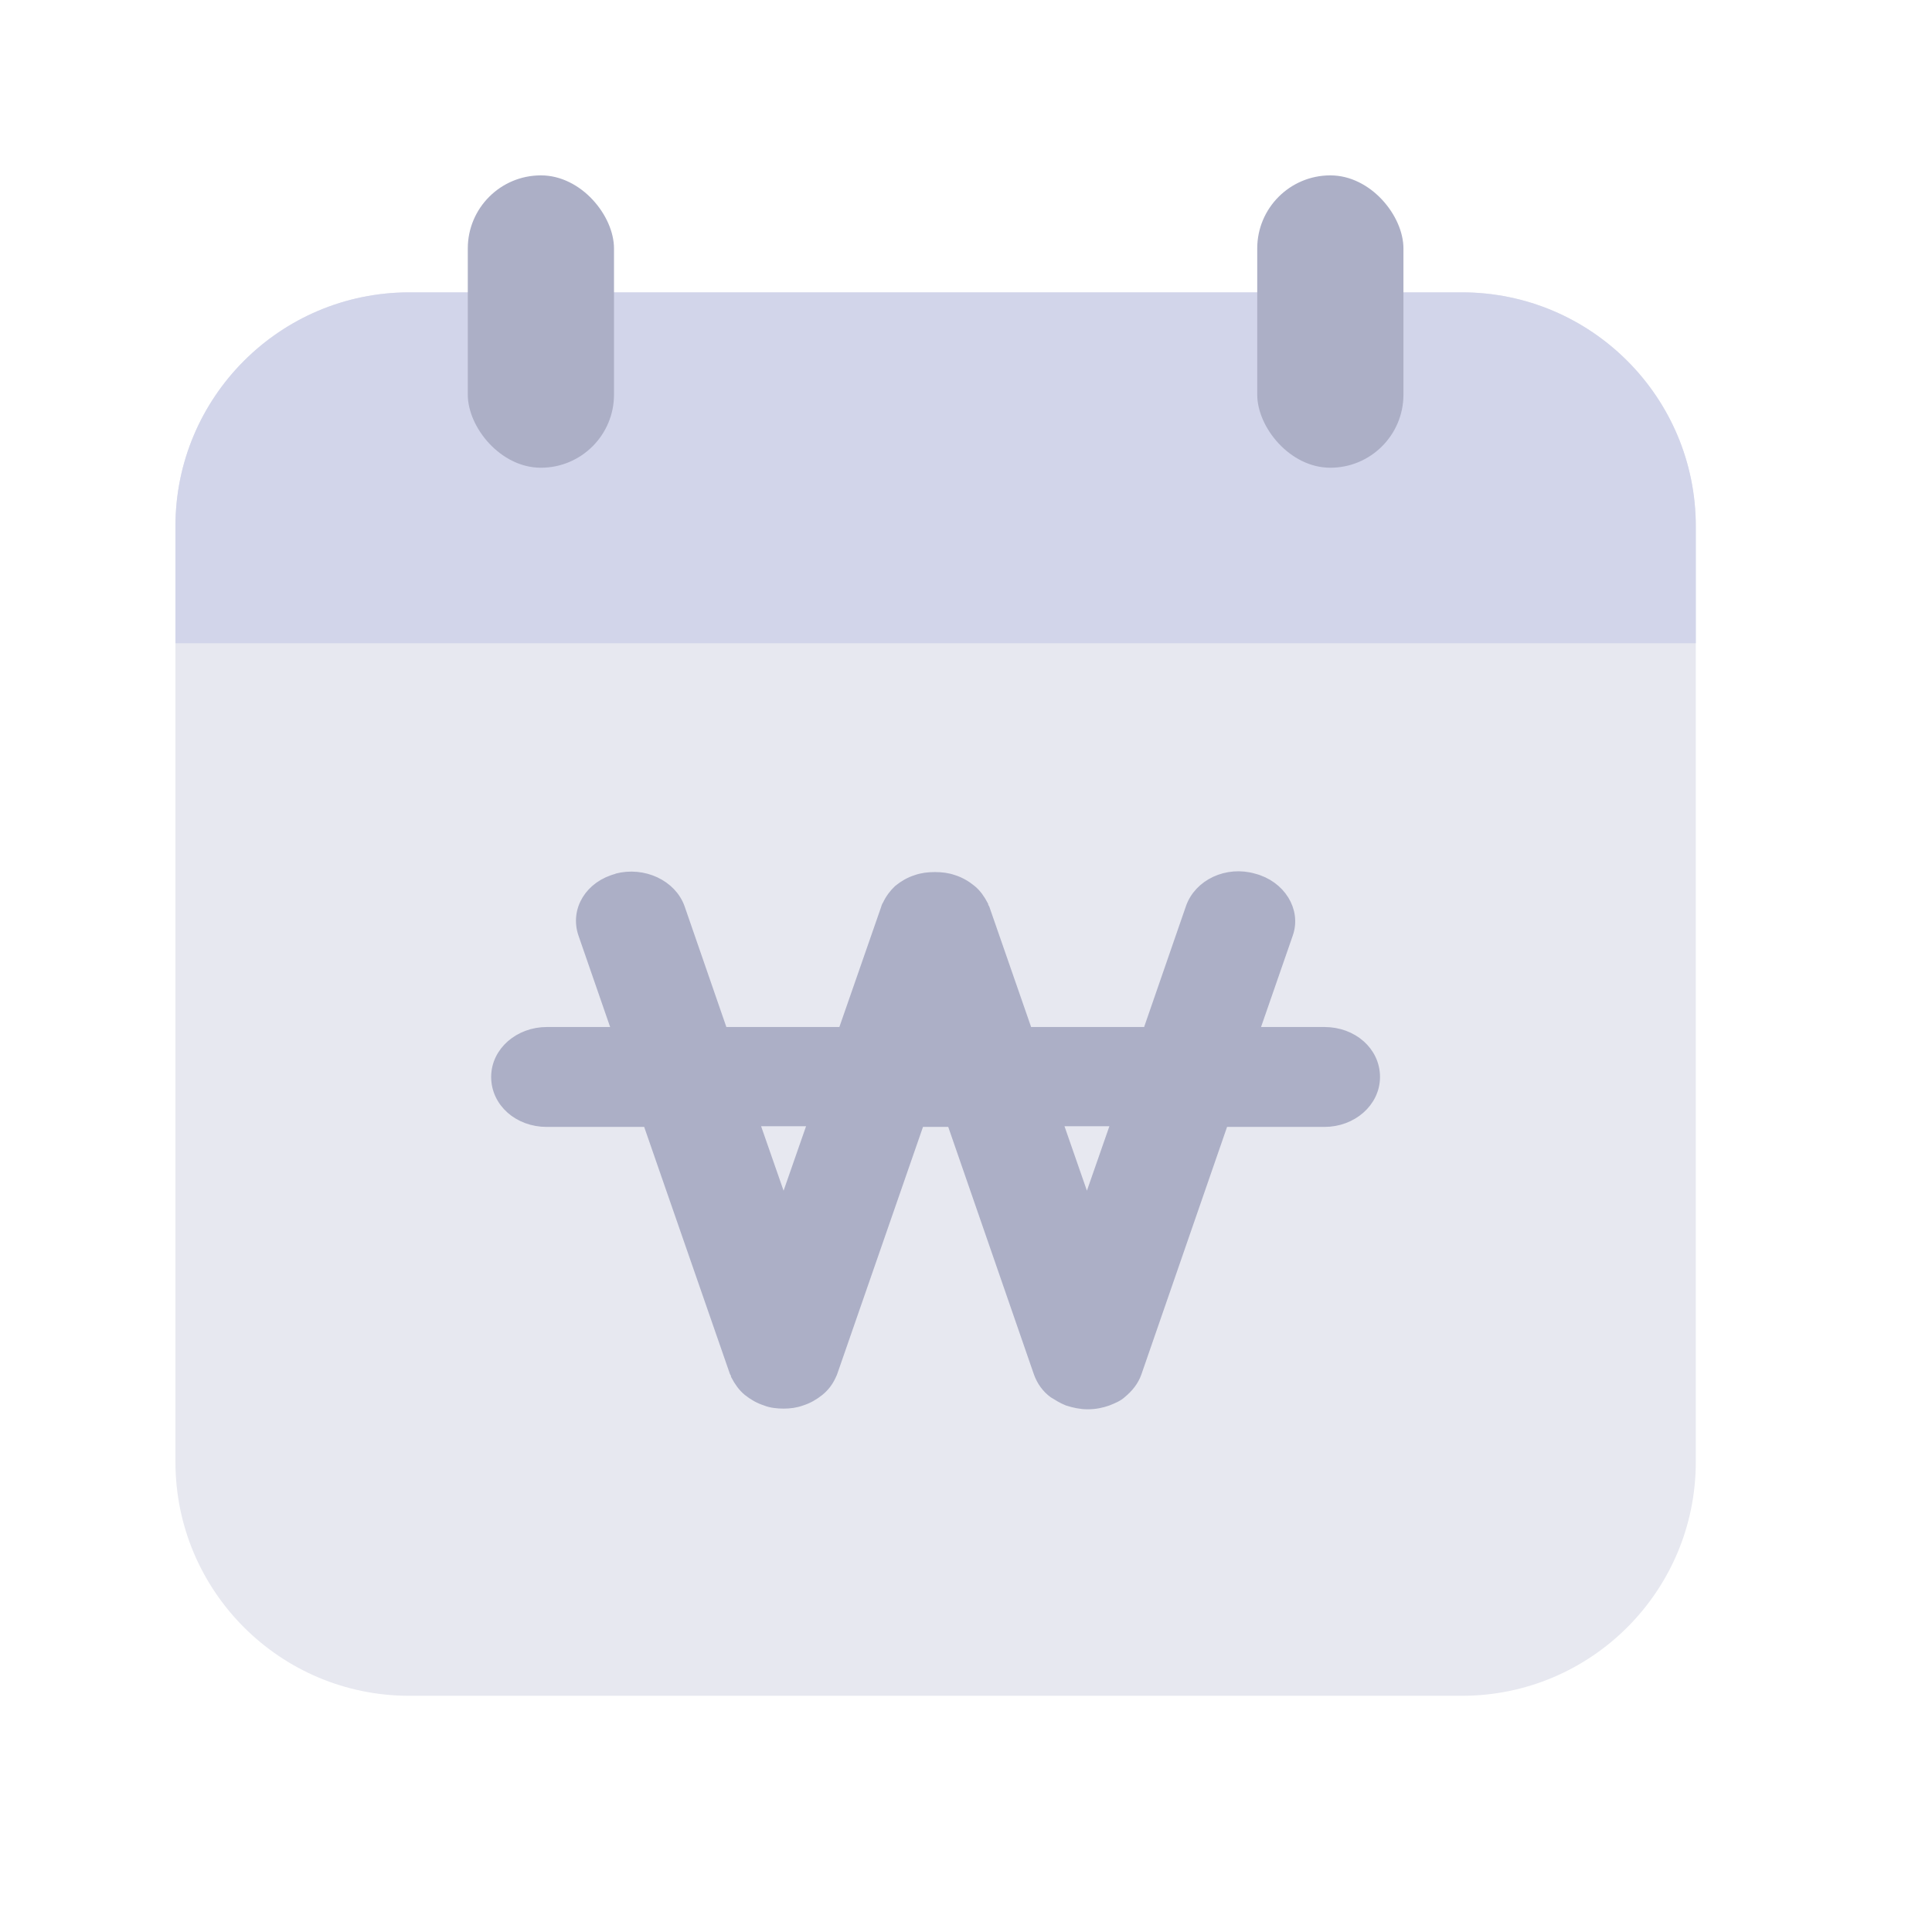
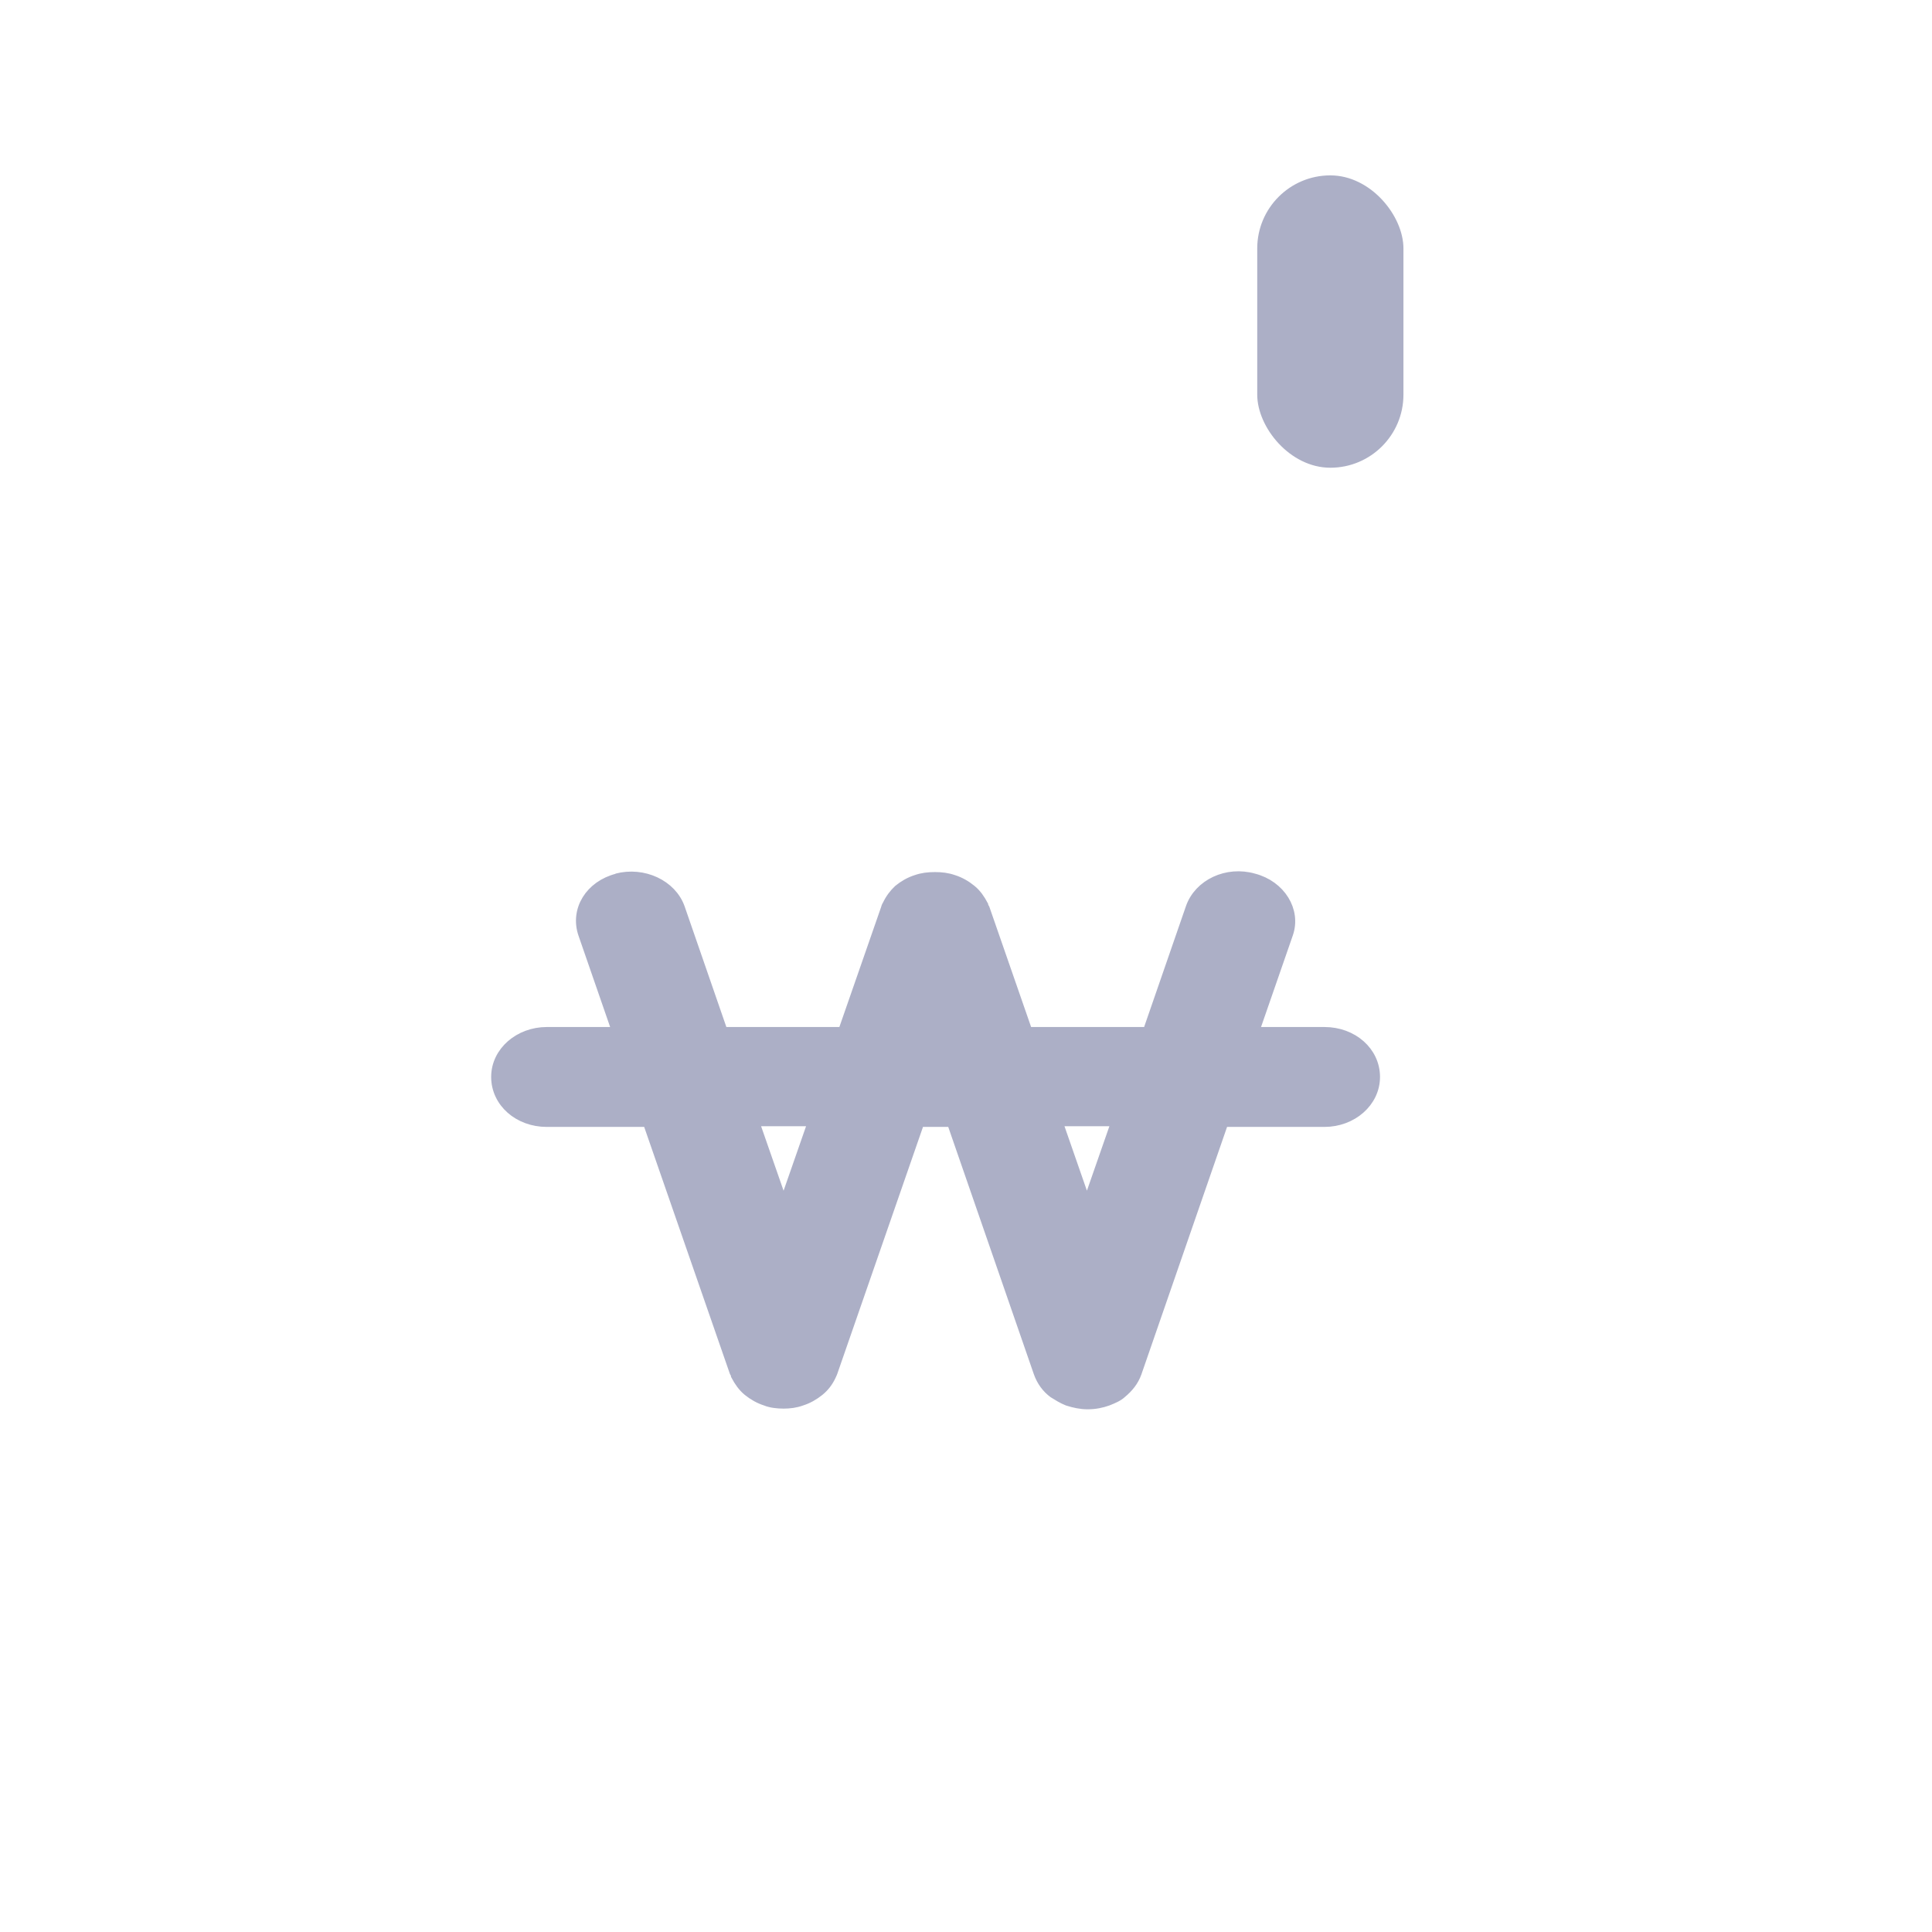
<svg xmlns="http://www.w3.org/2000/svg" width="31" height="31" viewBox="0 0 31 31" fill="none">
-   <path fill-rule="evenodd" clip-rule="evenodd" d="M2.815 8.444C2.815 6.372 4.495 4.691 6.568 4.691H23.457C25.53 4.691 27.21 6.372 27.21 8.444V23.457C27.21 25.53 25.53 27.21 23.457 27.21H6.568C4.495 27.21 2.815 25.53 2.815 23.457V8.444Z" fill="#E7E8F0" />
-   <path d="M2.815 8.444C2.815 6.372 4.495 4.691 6.568 4.691H23.457C25.53 4.691 27.21 6.372 27.21 8.444V10.321H2.815V8.444Z" fill="#D2D5EA" />
-   <rect x="7.506" y="2.814" width="2.346" height="4.691" rx="1.173" fill="#ACAFC6" />
  <rect x="20.173" y="2.814" width="2.346" height="4.691" rx="1.173" fill="#ACAFC6" />
  <path fill-rule="evenodd" clip-rule="evenodd" d="M9.899 14.109C10.321 13.998 10.767 14.208 10.896 14.573L11.588 16.573H13.535L14.227 14.584C14.227 14.584 14.238 14.54 14.25 14.529C14.297 14.429 14.356 14.352 14.426 14.286C14.508 14.219 14.602 14.164 14.707 14.131C14.801 14.098 14.895 14.087 15.001 14.087C15.106 14.087 15.2 14.098 15.294 14.131C15.399 14.164 15.493 14.219 15.575 14.286C15.657 14.352 15.716 14.44 15.763 14.529C15.763 14.551 15.775 14.562 15.787 14.584L16.478 16.573H18.425L19.117 14.573C19.246 14.197 19.692 13.987 20.114 14.109C20.537 14.219 20.783 14.617 20.654 14.982L20.102 16.573H21.252C21.698 16.573 22.049 16.883 22.049 17.28C22.049 17.678 21.686 17.988 21.252 17.988H19.622L18.226 22.021C18.179 22.154 18.097 22.253 17.991 22.342C17.933 22.397 17.851 22.43 17.769 22.463C17.675 22.497 17.569 22.519 17.452 22.519C17.346 22.519 17.241 22.497 17.135 22.463C17.053 22.43 16.983 22.386 16.912 22.342C16.807 22.265 16.725 22.154 16.678 22.021L15.282 17.988H14.743L13.347 22.01C13.347 22.01 13.335 22.044 13.323 22.066C13.277 22.165 13.218 22.242 13.136 22.309C13.054 22.375 12.96 22.43 12.854 22.463C12.761 22.497 12.667 22.508 12.573 22.508C12.479 22.508 12.373 22.497 12.291 22.463C12.186 22.43 12.092 22.375 12.01 22.309C11.928 22.242 11.869 22.154 11.822 22.066C11.822 22.044 11.81 22.032 11.799 22.01L10.403 17.988H8.773C8.327 17.988 7.975 17.678 7.975 17.28C7.975 16.883 8.339 16.573 8.773 16.573H9.922L9.371 14.982C9.242 14.606 9.477 14.219 9.911 14.109H9.899ZM12.08 17.977L12.573 19.391L13.066 17.977H12.092H12.08ZM16.948 17.977L17.44 19.391L17.933 17.977H16.959H16.948Z" fill="#ACAFC6" stroke="#ACAFC6" stroke-width="0.188" />
</svg>